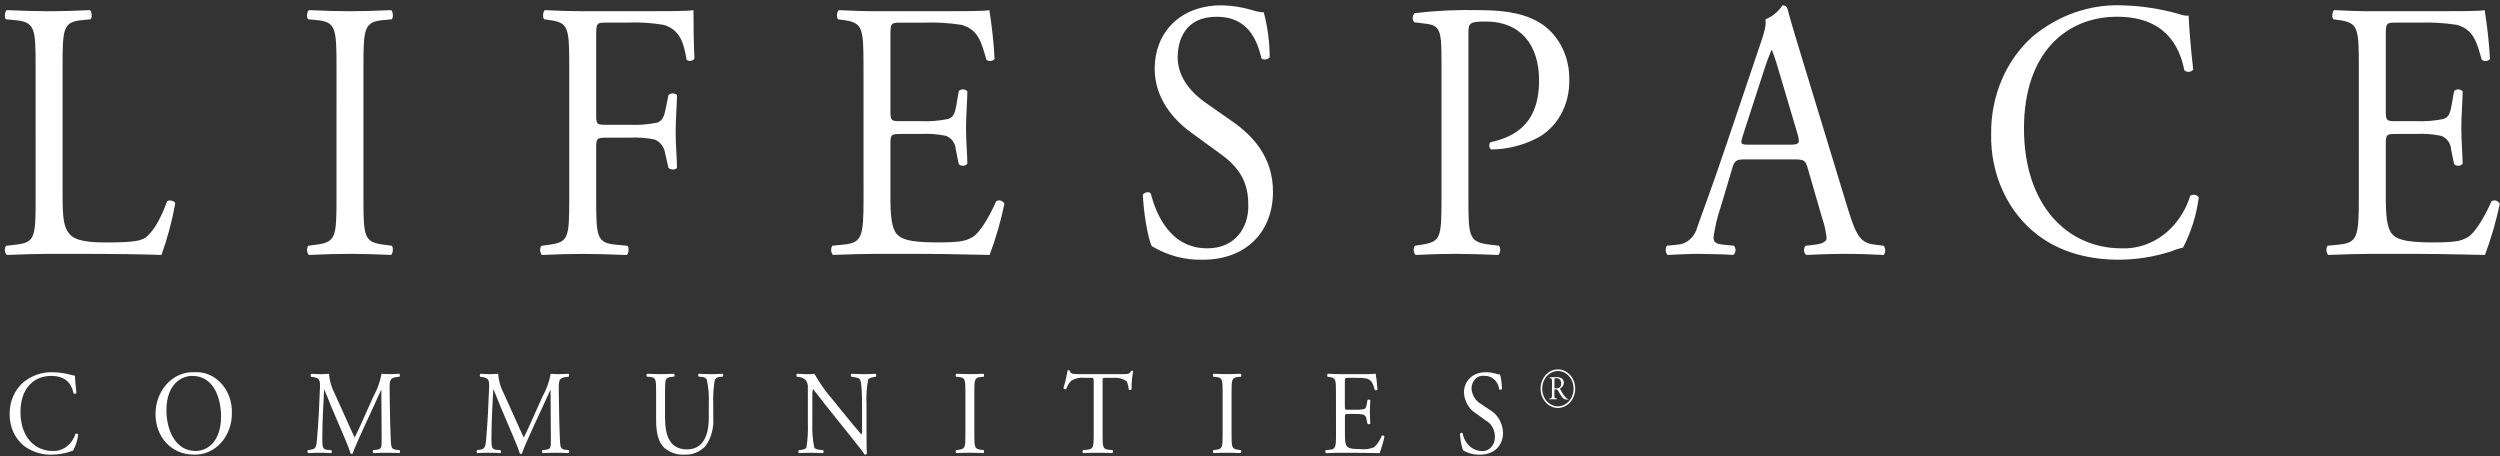
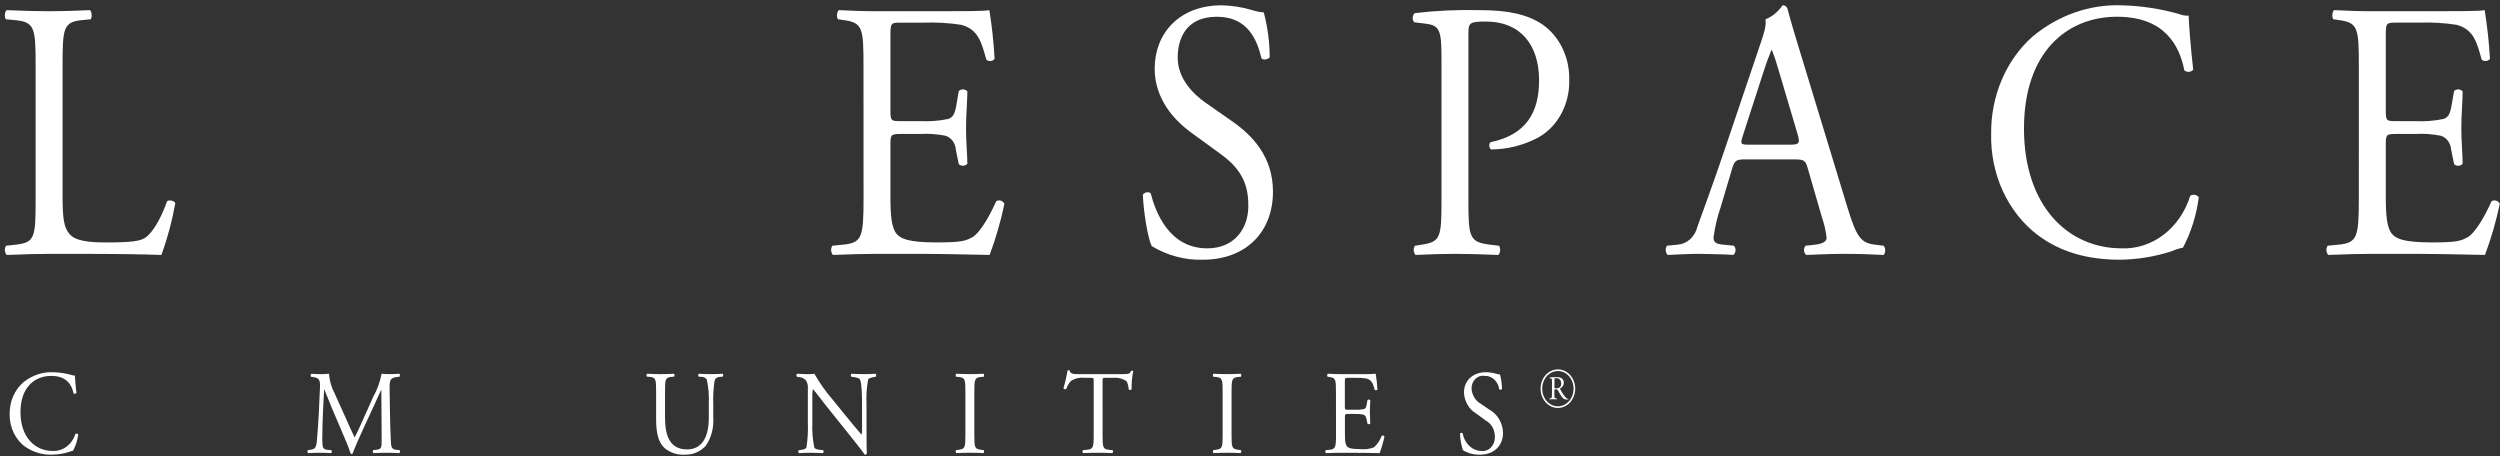
<svg xmlns="http://www.w3.org/2000/svg" width="378" height="69" viewBox="0 0 378 69" fill="none">
  <rect x="0" y="0" width="378" height="69" fill="#333333" stroke="none" />
  <mask id="mask0_1_272" style="mask-type:luminance" maskUnits="userSpaceOnUse" x="0" y="0" width="378" height="69">
-     <path d="M377.966 0.804H0.735V68.744H377.966V0.804Z" fill="red" />
-   </mask>
+     </mask>
  <g>
    <path d="M3.527 57.806C4.814 56.765 6.372 56.228 7.959 56.279C8.939 56.297 9.914 56.441 10.864 56.71C11.012 56.764 11.168 56.79 11.324 56.784C11.341 57.196 11.423 58.329 11.555 59.431C11.495 59.492 11.419 59.528 11.339 59.535C11.259 59.541 11.179 59.517 11.112 59.467C10.864 58.241 10.125 56.835 7.744 56.835C5.23 56.835 3.095 58.583 3.095 62.311C3.095 66.096 5.279 68.186 7.973 68.186C8.716 68.221 9.449 67.99 10.066 67.527C10.684 67.064 11.153 66.392 11.405 65.61C11.474 65.567 11.553 65.551 11.63 65.563C11.708 65.576 11.779 65.618 11.833 65.681C11.719 66.553 11.451 67.392 11.046 68.148C10.85 68.189 10.657 68.25 10.47 68.329C9.626 68.594 8.753 68.733 7.875 68.742C6.435 68.799 5.012 68.378 3.785 67.532C3.054 66.996 2.457 66.26 2.05 65.394C1.643 64.528 1.439 63.561 1.458 62.583C1.449 61.661 1.631 60.75 1.991 59.921C2.35 59.092 2.877 58.367 3.53 57.805" fill="white" />
-     <path d="M23.516 62.636C23.507 61.783 23.654 60.937 23.947 60.149C24.24 59.361 24.673 58.648 25.22 58.053C25.767 57.459 26.416 56.995 27.128 56.69C27.841 56.385 28.601 56.245 29.363 56.279C30.109 56.224 30.857 56.345 31.559 56.633C32.26 56.922 32.9 57.371 33.437 57.953C33.974 58.535 34.396 59.237 34.676 60.013C34.956 60.788 35.087 61.621 35.062 62.457C35.071 63.293 34.929 64.122 34.645 64.895C34.361 65.669 33.94 66.37 33.408 66.957C32.876 67.544 32.244 68.005 31.548 68.312C30.853 68.618 30.11 68.765 29.363 68.743C25.717 68.743 23.516 65.876 23.516 62.636ZM33.425 63.015C33.425 60.044 32.225 56.835 29.087 56.835C27.38 56.835 25.163 58.116 25.163 62.057C25.163 64.726 26.346 68.185 29.576 68.185C31.547 68.185 33.42 66.563 33.42 63.016" fill="white" />
    <path d="M52.474 63.644C52.852 64.49 53.214 65.32 53.608 66.115H53.642C54.085 65.266 54.495 64.33 54.903 63.413L56.447 59.968C57.045 58.909 57.468 57.738 57.694 56.511C58.104 56.553 58.516 56.571 58.927 56.566C59.338 56.566 59.88 56.548 60.388 56.511C60.434 56.574 60.461 56.652 60.464 56.733C60.467 56.815 60.446 56.895 60.405 56.962L60.06 56.999C59.024 57.106 58.894 57.45 58.91 58.712C58.944 60.62 58.959 63.953 59.09 66.546C59.14 67.445 59.123 67.934 59.896 68.006L60.422 68.06C60.469 68.126 60.492 68.21 60.485 68.294C60.478 68.378 60.443 68.456 60.387 68.512C59.713 68.475 59.041 68.457 58.449 68.457C57.874 68.457 57.136 68.475 56.462 68.512C56.406 68.456 56.371 68.377 56.365 68.293C56.359 68.209 56.382 68.126 56.429 68.06L56.904 68.006C57.709 67.918 57.709 67.627 57.709 66.474L57.66 58.964H57.628C57.512 59.166 56.888 60.602 56.561 61.304L55.098 64.455C54.358 66.042 53.62 67.738 53.323 68.566C53.302 68.592 53.277 68.611 53.249 68.624C53.221 68.636 53.191 68.642 53.16 68.639C53.104 68.638 53.051 68.612 53.012 68.566C52.733 67.613 51.945 65.845 51.571 64.96L50.09 61.486C49.745 60.657 49.4 59.722 49.038 58.895H49.006C48.943 60.003 48.892 61.051 48.844 62.098C48.794 63.197 48.728 64.799 48.728 66.331C48.728 67.666 48.827 67.951 49.468 68.007L50.09 68.061C50.207 68.171 50.19 68.457 50.075 68.513C49.516 68.476 48.875 68.457 48.252 68.457C47.726 68.457 47.134 68.476 46.577 68.513C46.525 68.455 46.492 68.377 46.486 68.294C46.479 68.212 46.499 68.129 46.542 68.061L46.903 68.007C47.593 67.906 47.821 67.789 47.921 66.531C48.02 65.342 48.102 64.349 48.202 62.564C48.283 61.071 48.347 59.541 48.382 58.551C48.414 57.414 48.283 57.145 47.283 57.001L47.02 56.965C46.977 56.895 46.959 56.809 46.971 56.725C46.983 56.641 47.023 56.565 47.083 56.513C47.577 56.55 47.971 56.568 48.382 56.568C48.759 56.568 49.204 56.568 49.745 56.513C49.82 57.565 50.113 58.584 50.599 59.488L52.474 63.644Z" fill="white" />
-     <path d="M78.049 63.644C78.426 64.49 78.788 65.32 79.183 66.115H79.215C79.66 65.266 80.07 64.33 80.477 63.413L82.02 59.968C82.619 58.909 83.042 57.738 83.27 56.511C83.679 56.552 84.09 56.571 84.501 56.566C84.912 56.566 85.454 56.548 85.964 56.511C86.01 56.574 86.036 56.653 86.039 56.734C86.042 56.815 86.021 56.895 85.98 56.962L85.635 56.999C84.599 57.106 84.47 57.45 84.484 58.712C84.517 60.62 84.535 63.953 84.664 66.546C84.714 67.445 84.699 67.934 85.475 68.006L86.001 68.06C86.049 68.126 86.072 68.209 86.066 68.293C86.059 68.377 86.025 68.456 85.969 68.512C85.293 68.475 84.618 68.457 84.028 68.457C83.454 68.457 82.715 68.475 82.047 68.512C81.99 68.456 81.955 68.377 81.949 68.293C81.943 68.209 81.966 68.126 82.014 68.06L82.491 68.006C83.293 67.918 83.293 67.627 83.293 66.474L83.244 58.964H83.213C83.099 59.166 82.473 60.602 82.145 61.304L80.684 64.455C79.944 66.042 79.204 67.738 78.91 68.566C78.889 68.592 78.864 68.611 78.835 68.624C78.806 68.636 78.776 68.642 78.745 68.639C78.689 68.637 78.636 68.611 78.597 68.566C78.318 67.613 77.529 65.845 77.156 64.96L75.678 61.486C75.333 60.657 74.987 59.722 74.626 58.895H74.582C74.516 60.003 74.467 61.051 74.418 62.098C74.369 63.197 74.302 64.799 74.302 66.331C74.302 67.666 74.401 67.951 75.042 68.007L75.666 68.061C75.781 68.171 75.764 68.457 75.65 68.513C75.091 68.476 74.452 68.457 73.827 68.457C73.301 68.457 72.709 68.476 72.152 68.513C72.1 68.454 72.067 68.377 72.061 68.294C72.055 68.211 72.076 68.129 72.119 68.061L72.479 68.007C73.17 67.906 73.4 67.789 73.498 66.531C73.597 65.342 73.678 64.349 73.777 62.564C73.859 61.071 73.926 59.541 73.957 58.551C73.99 57.414 73.858 57.145 72.856 57.001L72.594 56.965C72.551 56.894 72.534 56.808 72.546 56.724C72.558 56.641 72.598 56.565 72.658 56.513C73.153 56.55 73.547 56.568 73.957 56.568C74.335 56.568 74.779 56.568 75.32 56.513C75.395 57.565 75.687 58.584 76.173 59.488L78.049 63.644Z" fill="white" />
    <path d="M107.171 61.089C107.231 59.836 107.126 58.579 106.858 57.36C106.755 57.232 106.628 57.132 106.485 57.067C106.343 57.002 106.189 56.974 106.036 56.984L105.627 56.945C105.583 56.881 105.562 56.802 105.568 56.722C105.574 56.642 105.607 56.567 105.659 56.513C106.284 56.55 106.891 56.569 107.534 56.569C108.221 56.569 108.666 56.55 109.257 56.513C109.285 56.539 109.308 56.57 109.325 56.606C109.342 56.642 109.352 56.681 109.355 56.721C109.358 56.761 109.354 56.802 109.343 56.84C109.332 56.879 109.314 56.914 109.29 56.945L108.896 56.984C108.738 56.975 108.58 57.01 108.437 57.085C108.293 57.16 108.169 57.273 108.073 57.414C107.869 58.625 107.792 59.858 107.844 61.089V63.126C107.956 64.672 107.546 66.209 106.693 67.432C106.273 67.87 105.78 68.212 105.242 68.436C104.704 68.661 104.132 68.765 103.558 68.742C102.462 68.82 101.376 68.47 100.485 67.752C99.616 66.957 99.205 65.644 99.205 63.498V59.25C99.205 57.377 99.173 57.07 98.221 56.983L97.809 56.944C97.711 56.871 97.743 56.568 97.842 56.512C98.662 56.548 99.221 56.568 99.878 56.568C100.552 56.568 101.095 56.548 101.898 56.512C101.995 56.568 102.03 56.872 101.932 56.944L101.537 56.983C100.584 57.069 100.551 57.377 100.551 59.25V63.141C100.551 66.041 101.372 67.949 103.884 67.949C106.266 67.949 107.17 65.898 107.17 63.159L107.171 61.089Z" fill="white" />
    <path d="M131.021 65.393C131.021 65.937 131.021 68.08 131.07 68.546C131.045 68.614 131.001 68.67 130.944 68.707C130.887 68.743 130.821 68.758 130.757 68.748C130.56 68.439 130.085 67.813 128.654 66.027L124.844 61.27C124.401 60.712 123.284 59.233 122.941 58.837H122.909C122.834 59.221 122.805 59.615 122.824 60.008V63.938C122.771 65.191 122.871 66.445 123.121 67.668C123.217 67.869 123.547 67.97 123.957 68.01L124.466 68.063C124.514 68.128 124.537 68.212 124.531 68.296C124.525 68.38 124.49 68.459 124.434 68.515C123.696 68.478 123.121 68.46 122.512 68.46C121.822 68.46 121.379 68.478 120.805 68.515C120.748 68.459 120.713 68.381 120.707 68.297C120.7 68.213 120.723 68.129 120.769 68.063L121.214 68.01C121.592 67.955 121.853 67.848 121.935 67.649C122.126 66.425 122.197 65.18 122.147 63.938V58.733C122.173 58.5 122.155 58.263 122.093 58.039C122.031 57.814 121.926 57.608 121.786 57.432C121.494 57.174 121.138 57.023 120.766 57.001L120.487 56.965C120.387 56.855 120.387 56.585 120.522 56.513C121.212 56.569 122.081 56.569 122.377 56.569C122.63 56.571 122.882 56.552 123.131 56.513C123.946 57.937 124.888 59.266 125.941 60.478L127.534 62.44C128.668 63.828 129.472 64.835 130.245 65.698H130.276C130.346 65.455 130.369 65.197 130.341 64.943V61.089C130.341 60.241 130.325 57.898 130.015 57.36C129.916 57.199 129.655 57.091 128.995 57L128.717 56.964C128.602 56.854 128.618 56.569 128.75 56.512C129.506 56.55 130.065 56.568 130.688 56.568C131.395 56.568 131.82 56.55 132.38 56.512C132.41 56.539 132.434 56.572 132.452 56.609C132.47 56.647 132.481 56.688 132.484 56.73C132.487 56.772 132.482 56.815 132.47 56.855C132.458 56.895 132.438 56.932 132.412 56.964L132.183 57C131.658 57.091 131.33 57.232 131.262 57.378C131.036 58.598 130.953 59.845 131.016 61.089L131.021 65.393Z" fill="white" />
    <path d="M145.969 59.305C145.969 57.395 145.934 57.087 144.966 56.998L144.557 56.964C144.458 56.893 144.491 56.566 144.589 56.511C145.411 56.548 145.97 56.566 146.661 56.566C147.319 56.566 147.879 56.548 148.701 56.511C148.8 56.566 148.831 56.893 148.733 56.964L148.322 56.998C147.352 57.089 147.319 57.395 147.319 59.305V65.717C147.319 67.625 147.352 67.878 148.322 68.004L148.733 68.058C148.831 68.129 148.8 68.453 148.701 68.51C147.879 68.473 147.319 68.454 146.661 68.454C145.974 68.454 145.415 68.473 144.589 68.51C144.536 68.452 144.504 68.374 144.498 68.291C144.492 68.208 144.513 68.125 144.557 68.058L144.966 68.004C145.934 67.878 145.969 67.625 145.969 65.717V59.305Z" fill="white" />
    <path d="M166.712 65.754C166.712 67.644 166.748 67.917 167.703 68.005L168.227 68.059C168.326 68.13 168.292 68.455 168.192 68.511C167.257 68.474 166.698 68.456 166.041 68.456C165.384 68.456 164.81 68.474 163.759 68.511C163.731 68.482 163.709 68.447 163.694 68.408C163.679 68.369 163.671 68.328 163.671 68.285C163.671 68.243 163.679 68.201 163.694 68.162C163.709 68.124 163.731 68.088 163.759 68.059L164.349 68.005C165.285 67.917 165.368 67.644 165.368 65.754V57.703C165.368 57.143 165.368 57.125 164.875 57.125H163.974C163.276 57.038 162.571 57.195 161.956 57.575C161.627 57.919 161.374 58.344 161.215 58.816C161.143 58.86 161.059 58.871 160.98 58.849C160.901 58.825 160.833 58.77 160.789 58.692C161.057 57.815 161.266 56.917 161.414 56.005C161.514 55.962 161.626 55.962 161.726 56.005C161.825 56.581 162.367 56.566 163.122 56.566H169.768C170.655 56.566 170.802 56.531 171.049 56.062C171.13 56.028 171.312 56.047 171.345 56.118C171.156 57.015 171.074 57.936 171.099 58.856C171.045 58.922 170.971 58.962 170.892 58.97C170.812 58.977 170.733 58.951 170.67 58.896C170.621 58.443 170.506 57.776 170.26 57.578C169.679 57.219 169.015 57.062 168.354 57.128H167.189C166.695 57.128 166.711 57.146 166.711 57.739L166.712 65.754Z" fill="white" />
    <path d="M184.863 59.305C184.863 57.395 184.829 57.087 183.862 56.998L183.45 56.964C183.351 56.893 183.385 56.566 183.483 56.511C184.303 56.548 184.863 56.566 185.555 56.566C186.211 56.566 186.77 56.548 187.591 56.511C187.69 56.566 187.723 56.893 187.624 56.964L187.213 56.998C186.244 57.089 186.212 57.395 186.212 59.305V65.717C186.212 67.625 186.244 67.878 187.213 68.004L187.624 68.058C187.723 68.129 187.69 68.453 187.591 68.51C186.77 68.473 186.212 68.454 185.555 68.454C184.864 68.454 184.305 68.473 183.483 68.51C183.43 68.452 183.398 68.374 183.391 68.291C183.385 68.208 183.406 68.126 183.45 68.058L183.862 68.004C184.829 67.878 184.863 67.625 184.863 65.717V59.305Z" fill="white" />
    <path d="M201.996 59.268C201.996 57.395 201.966 57.125 200.993 56.999L200.731 56.962C200.632 56.892 200.665 56.567 200.764 56.511C201.472 56.548 202.026 56.566 202.699 56.566H205.786C206.527 56.59 207.267 56.571 208.006 56.511C208.137 57.302 208.225 58.102 208.27 58.905C208.215 58.963 208.145 58.999 208.069 59.006C207.994 59.013 207.919 58.99 207.856 58.942C207.613 58.096 207.466 57.467 206.61 57.229C206.083 57.137 205.55 57.103 205.017 57.128H203.833C203.342 57.128 203.342 57.161 203.342 57.849V61.452C203.342 61.956 203.391 61.956 203.882 61.956H204.84C205.306 61.98 205.774 61.947 206.234 61.855C206.431 61.784 206.547 61.674 206.631 61.222L206.762 60.488C206.823 60.434 206.899 60.406 206.977 60.409C207.055 60.412 207.13 60.446 207.187 60.505C207.187 60.939 207.122 61.636 207.122 62.319C207.122 62.971 207.187 63.652 207.187 64.047C207.13 64.107 207.056 64.143 206.978 64.146C206.899 64.149 206.823 64.121 206.762 64.065L206.613 63.367C206.602 63.208 206.547 63.057 206.456 62.934C206.366 62.811 206.244 62.722 206.106 62.679C205.69 62.597 205.267 62.567 204.845 62.591H203.892C203.398 62.591 203.352 62.608 203.352 63.076V65.617C203.352 66.57 203.401 67.183 203.663 67.49C203.861 67.704 204.204 67.906 205.65 67.906C206.361 67.989 207.078 67.895 207.753 67.633C208.264 67.165 208.666 66.564 208.924 65.883C208.994 65.841 209.075 65.831 209.152 65.856C209.228 65.88 209.292 65.936 209.332 66.013C209.149 66.869 208.903 67.707 208.595 68.517C207.117 68.48 205.653 68.462 204.194 68.462H202.711C202.007 68.462 201.45 68.48 200.48 68.517C200.427 68.459 200.394 68.381 200.388 68.298C200.382 68.215 200.403 68.133 200.446 68.065L200.987 68.011C201.921 67.923 202.004 67.65 202.004 65.759L201.996 59.268Z" fill="white" />
    <path d="M223.761 68.744C222.87 68.772 221.988 68.543 221.199 68.079C220.933 67.27 220.782 66.42 220.754 65.559C220.836 65.433 221.08 65.397 221.149 65.504C221.277 66.244 221.626 66.913 222.139 67.402C222.652 67.89 223.299 68.168 223.972 68.191C224.232 68.223 224.494 68.193 224.743 68.104C224.992 68.014 225.221 67.867 225.415 67.671C225.609 67.475 225.764 67.236 225.87 66.969C225.975 66.701 226.029 66.412 226.028 66.119C226.044 65.598 225.925 65.083 225.686 64.635C225.446 64.188 225.095 63.828 224.676 63.6L223.121 62.474C222.616 62.166 222.189 61.72 221.879 61.179C221.569 60.637 221.386 60.017 221.347 59.376C221.347 57.662 222.561 56.279 224.696 56.279C225.213 56.289 225.727 56.367 226.227 56.512C226.414 56.575 226.607 56.611 226.802 56.619C226.995 57.332 227.095 58.072 227.099 58.816C227.034 58.924 226.769 58.978 226.688 58.872C226.61 58.282 226.337 57.746 225.924 57.369C225.511 56.993 224.987 56.802 224.455 56.836C224.204 56.793 223.947 56.814 223.704 56.897C223.461 56.98 223.238 57.122 223.05 57.313C222.863 57.505 222.716 57.741 222.62 58.005C222.525 58.268 222.483 58.552 222.498 58.835C222.546 59.306 222.699 59.756 222.943 60.143C223.187 60.531 223.514 60.843 223.893 61.053L225.21 61.952C225.798 62.269 226.299 62.758 226.661 63.367C227.022 63.976 227.23 64.683 227.263 65.413C227.263 67.394 225.898 68.747 223.764 68.747" fill="white" />
    <path d="M5.386 10.037C5.386 4.199 5.287 3.305 2.159 3.032L0.915 2.919C0.616 2.699 0.717 1.699 1.017 1.533C3.797 1.64 5.486 1.699 7.473 1.699C9.409 1.699 11.098 1.64 13.585 1.533C13.88 1.699 13.982 2.699 13.681 2.92L12.49 3.033C9.558 3.306 9.461 4.2 9.461 10.037V29.377C9.461 32.881 9.608 34.326 10.505 35.38C11.051 35.992 11.993 36.658 15.916 36.658C20.14 36.658 21.183 36.437 21.978 35.936C22.969 35.27 24.265 33.27 25.259 30.436C25.555 30.159 26.498 30.378 26.498 30.772C26.016 33.431 25.318 36.034 24.412 38.551C21.879 38.443 17.161 38.384 12.042 38.384H7.473C5.385 38.384 3.798 38.443 1.016 38.551C0.854 38.369 0.756 38.13 0.737 37.875C0.719 37.62 0.782 37.366 0.915 37.158L2.407 36.995C5.29 36.659 5.387 35.886 5.387 30.048L5.386 10.037Z" fill="white" />
-     <path d="M50.882 10.149C50.882 4.255 50.778 3.306 47.851 3.033L46.605 2.919C46.31 2.698 46.408 1.697 46.704 1.531C49.189 1.639 50.882 1.697 52.963 1.697C54.954 1.697 56.641 1.639 59.126 1.531C59.422 1.697 59.521 2.698 59.224 2.919L57.983 3.032C55.053 3.306 54.952 4.255 54.952 10.149V29.93C54.952 35.823 55.05 36.601 57.982 36.991L59.222 37.154C59.519 37.378 59.42 38.381 59.124 38.548C56.639 38.439 54.952 38.382 52.961 38.382C50.88 38.382 49.187 38.439 46.703 38.548C46.543 38.366 46.445 38.126 46.427 37.872C46.409 37.617 46.471 37.363 46.603 37.154L47.849 36.991C50.777 36.601 50.88 35.823 50.88 29.93L50.882 10.149Z" fill="white" />
-     <path d="M90.142 17.372C90.142 18.869 90.293 18.869 91.781 18.869H95.162C96.576 18.938 97.992 18.826 99.383 18.538C99.924 18.314 100.328 18.034 100.621 16.595L101.072 14.371C101.256 14.211 101.483 14.123 101.717 14.123C101.95 14.123 102.177 14.211 102.361 14.371C102.361 15.707 102.16 17.927 102.16 19.984C102.16 21.984 102.361 24.1 102.361 25.377C102.16 25.709 101.418 25.709 101.072 25.377L100.572 23.204C100.503 22.724 100.318 22.274 100.038 21.903C99.757 21.531 99.392 21.251 98.981 21.094C97.72 20.84 96.438 20.747 95.159 20.817H91.781C90.293 20.817 90.142 20.873 90.142 22.328V30.052C90.142 35.888 90.241 36.725 93.172 36.999L94.863 37.162C95.162 37.386 95.061 38.39 94.761 38.556C91.831 38.447 90.142 38.39 88.155 38.39C85.968 38.39 84.281 38.447 81.946 38.556C81.785 38.374 81.686 38.135 81.668 37.879C81.65 37.624 81.713 37.37 81.847 37.162L83.088 36.999C85.97 36.608 86.068 35.891 86.068 30.052V10.035C86.068 4.2 85.969 3.421 83.088 3.033L82.291 2.919C81.995 2.698 82.094 1.697 82.392 1.531C84.481 1.639 86.169 1.697 88.157 1.697H97.3C100.477 1.697 104.205 1.697 104.851 1.531C104.851 4.09 104.898 6.758 105 8.87C104.854 9.057 104.652 9.177 104.433 9.207C104.213 9.237 103.991 9.176 103.809 9.035C103.411 6.535 102.818 4.476 100.328 3.757C98.454 3.444 96.556 3.331 94.662 3.42H91.634C90.143 3.42 90.143 3.534 90.143 5.646L90.142 17.372Z" fill="white" />
    <path d="M130.56 10.036C130.56 4.254 130.459 3.422 127.529 3.031L126.731 2.919C126.434 2.698 126.534 1.699 126.835 1.532C128.969 1.639 130.658 1.698 132.699 1.698H142.033C145.214 1.698 148.989 1.698 149.59 1.532C149.984 3.975 150.249 6.442 150.382 8.92C150.219 9.098 150.006 9.206 149.78 9.227C149.553 9.248 149.327 9.18 149.141 9.034C148.397 6.421 147.95 4.475 145.369 3.756C143.492 3.467 141.596 3.356 139.703 3.423H136.126C134.633 3.423 134.633 3.536 134.633 5.647V16.758C134.633 18.315 134.784 18.315 136.277 18.315H139.159C140.574 18.385 141.992 18.274 143.384 17.985C143.979 17.757 144.327 17.428 144.578 16.038L144.97 13.759C145.155 13.592 145.388 13.506 145.626 13.515C145.864 13.525 146.091 13.63 146.266 13.812C146.266 15.152 146.064 17.313 146.064 19.43C146.064 21.427 146.266 23.542 146.266 24.764C146.092 24.947 145.865 25.053 145.627 25.064C145.389 25.074 145.155 24.987 144.97 24.819L144.525 22.648C144.494 22.161 144.33 21.697 144.054 21.318C143.779 20.94 143.406 20.665 142.987 20.531C141.724 20.276 140.44 20.183 139.158 20.254H136.276C134.783 20.254 134.632 20.311 134.632 21.755V29.596C134.632 32.545 134.783 34.434 135.579 35.375C136.175 36.048 137.217 36.653 141.591 36.653C145.416 36.653 146.005 36.432 147.098 35.82C147.999 35.265 149.333 33.315 150.628 30.431C150.839 30.299 151.087 30.265 151.319 30.337C151.552 30.41 151.749 30.582 151.868 30.817C151.316 33.459 150.569 36.044 149.633 38.546C145.159 38.439 141.592 38.38 137.173 38.38H132.702C130.564 38.38 128.872 38.439 125.946 38.546C125.785 38.364 125.687 38.124 125.67 37.869C125.652 37.614 125.716 37.36 125.85 37.153L127.488 36.989C130.317 36.716 130.569 35.88 130.569 30.043L130.56 10.036Z" fill="white" />
    <path d="M181.885 39.268C179.186 39.352 176.515 38.642 174.138 37.208C173.544 35.991 172.898 32.044 172.799 29.434C173.046 29.043 173.79 28.93 173.996 29.265C174.737 32.103 176.772 37.548 182.535 37.548C186.709 37.548 188.746 34.496 188.746 31.155C188.746 28.707 188.296 25.986 184.669 23.372L179.95 19.93C177.471 18.093 174.588 14.925 174.588 10.37C174.589 5.088 178.262 0.804 184.72 0.804C186.282 0.835 187.834 1.08 189.343 1.532C189.907 1.727 190.49 1.839 191.08 1.863C191.666 4.065 191.969 6.348 191.981 8.645C191.78 8.982 190.981 9.149 190.734 8.813C190.09 6.144 188.752 2.532 183.978 2.532C179.114 2.532 178.067 6.144 178.067 8.704C178.067 11.929 180.456 14.258 182.291 15.537L186.269 18.316C189.394 20.488 192.473 23.712 192.473 28.987C192.473 35.105 188.349 39.267 181.893 39.267" fill="white" />
    <path d="M222.023 30.047C222.023 35.883 222.12 36.603 225.3 36.993L226.651 37.157C226.781 37.365 226.843 37.619 226.826 37.873C226.808 38.127 226.712 38.367 226.554 38.55C223.716 38.443 222.079 38.384 220.092 38.384C218.004 38.384 216.219 38.443 214.032 38.55C213.872 38.368 213.774 38.129 213.756 37.874C213.738 37.619 213.801 37.365 213.934 37.157L214.974 36.993C217.856 36.548 217.955 35.885 217.955 30.047V9.536C217.955 4.81 217.86 3.867 215.613 3.59L213.831 3.369C213.748 3.275 213.685 3.161 213.644 3.037C213.604 2.913 213.588 2.78 213.598 2.649C213.607 2.517 213.642 2.389 213.699 2.273C213.756 2.158 213.835 2.057 213.93 1.978C217.196 1.6 220.479 1.451 223.762 1.533C227.887 1.533 230.968 2.138 233.301 3.757C234.549 4.646 235.571 5.881 236.267 7.343C236.963 8.804 237.309 10.442 237.272 12.098C237.314 13.953 236.866 15.781 235.983 17.352C235.101 18.924 233.823 20.169 232.311 20.932C230.154 22.019 227.817 22.586 225.452 22.596C225.102 22.432 225.102 21.597 225.403 21.487C230.769 20.372 232.708 16.984 232.708 12.145C232.708 6.759 229.869 3.258 224.704 3.258C222.073 3.258 222.023 3.476 222.023 5.256L222.023 30.047Z" fill="white" />
    <path d="M273.343 25.485C272.998 24.266 272.803 24.1 271.307 24.1H263.803C262.562 24.1 262.264 24.266 261.917 25.432L260.182 31.267C259.665 32.755 259.298 34.303 259.087 35.883C259.087 36.549 259.34 36.884 260.528 36.991L262.168 37.154C262.253 37.248 262.32 37.361 262.362 37.486C262.404 37.611 262.421 37.744 262.412 37.878C262.402 38.011 262.366 38.14 262.307 38.256C262.248 38.372 262.166 38.472 262.069 38.548C260.773 38.439 259.24 38.439 256.899 38.382C255.26 38.382 253.476 38.493 252.135 38.548C251.976 38.365 251.878 38.126 251.86 37.872C251.841 37.618 251.902 37.364 252.033 37.154L253.672 36.991C254.361 36.943 255.018 36.654 255.553 36.166C256.087 35.678 256.472 35.015 256.652 34.27C257.543 31.707 258.937 28.096 261.024 21.873L266.093 6.867C266.789 4.864 267.084 3.81 266.936 2.918C267.964 2.512 268.863 1.777 269.52 0.804C269.676 0.782 269.835 0.82 269.969 0.912C270.104 1.003 270.207 1.143 270.261 1.308C270.909 3.757 271.703 6.314 272.45 8.757L279.254 31.101C280.696 35.883 281.343 36.719 283.481 36.994L284.819 37.157C284.964 37.353 285.044 37.6 285.044 37.855C285.044 38.109 284.964 38.355 284.819 38.551C282.779 38.442 281.042 38.385 278.813 38.385C276.42 38.385 274.532 38.496 273.099 38.551C273.005 38.472 272.927 38.371 272.87 38.255C272.813 38.139 272.778 38.011 272.769 37.88C272.759 37.748 272.775 37.616 272.814 37.491C272.854 37.367 272.916 37.253 272.998 37.157L274.439 36.994C275.48 36.884 276.182 36.549 276.182 35.992C276.081 34.983 275.863 33.992 275.531 33.046L273.343 25.485ZM263.508 20.538C263.111 21.817 263.162 21.875 264.548 21.875H270.661C272.103 21.875 272.201 21.649 271.754 20.149L269.07 11.094C268.743 9.904 268.362 8.735 267.926 7.59H267.83C267.382 8.659 266.985 9.754 266.638 10.869L263.508 20.538Z" fill="white" />
    <path d="M307.322 5.531C311.191 2.309 315.918 0.643 320.739 0.804C323.706 0.868 326.655 1.317 329.53 2.14C329.975 2.316 330.447 2.392 330.919 2.363C330.966 3.645 331.218 7.143 331.613 10.538C331.436 10.729 331.206 10.844 330.962 10.863C330.717 10.883 330.475 10.806 330.276 10.646C329.53 6.869 327.295 2.53 320.089 2.53C312.49 2.53 306.025 7.923 306.025 19.43C306.025 31.1 312.637 37.549 320.785 37.549C323.047 37.639 325.276 36.917 327.144 35.486C329.012 34.056 330.421 31.993 331.164 29.601C331.37 29.468 331.61 29.419 331.845 29.459C332.079 29.499 332.295 29.627 332.457 29.821C332.112 32.51 331.302 35.098 330.072 37.44C329.479 37.56 328.897 37.745 328.335 37.992C325.783 38.816 323.142 39.245 320.486 39.267C316.014 39.267 311.742 38.274 308.111 35.546C305.885 33.863 304.073 31.581 302.841 28.909C301.609 26.237 300.997 23.262 301.062 20.256C301.028 17.429 301.575 14.631 302.66 12.078C303.746 9.524 305.341 7.284 307.322 5.529" fill="white" />
    <path d="M356.656 10.036C356.656 4.254 356.554 3.422 353.628 3.031L352.828 2.919C352.532 2.698 352.631 1.699 352.93 1.532C355.065 1.639 356.753 1.698 358.79 1.698H368.129C371.31 1.698 375.091 1.698 375.683 1.532C376.078 3.975 376.346 6.442 376.483 8.92C376.32 9.098 376.106 9.207 375.879 9.227C375.652 9.248 375.425 9.18 375.238 9.034C374.497 6.421 374.048 4.475 371.463 3.756C369.585 3.466 367.689 3.354 365.794 3.421H362.221C360.73 3.421 360.73 3.534 360.73 5.645V16.758C360.73 18.315 360.879 18.315 362.366 18.315H365.249C366.662 18.386 368.078 18.275 369.469 17.985C370.071 17.757 370.416 17.428 370.66 16.038L371.061 13.759C371.245 13.592 371.477 13.505 371.715 13.515C371.952 13.524 372.178 13.63 372.351 13.812C372.351 15.152 372.153 17.313 372.153 19.43C372.153 21.427 372.351 23.542 372.351 24.764C372.179 24.947 371.953 25.053 371.715 25.063C371.478 25.073 371.245 24.987 371.061 24.819L370.617 22.648C370.586 22.161 370.421 21.696 370.144 21.317C369.868 20.939 369.495 20.664 369.074 20.531C367.813 20.275 366.529 20.182 365.249 20.254H362.366C360.879 20.254 360.73 20.311 360.73 21.755V29.596C360.73 32.545 360.879 34.434 361.674 35.375C362.267 36.048 363.31 36.653 367.681 36.653C371.51 36.653 372.103 36.432 373.195 35.82C374.085 35.265 375.429 33.315 376.719 30.431C376.93 30.299 377.18 30.266 377.414 30.338C377.648 30.41 377.847 30.582 377.968 30.817C377.414 33.459 376.665 36.044 375.727 38.546C371.258 38.439 367.682 38.38 363.264 38.38H358.791C356.658 38.38 354.967 38.439 352.035 38.546C351.873 38.365 351.775 38.125 351.757 37.87C351.739 37.614 351.802 37.36 351.936 37.153L353.573 36.993C356.405 36.72 356.655 35.885 356.655 30.047L356.656 10.036Z" fill="white" />
    <path d="M234.662 57.799C234.662 57.32 234.645 57.235 234.462 57.209L234.32 57.19C234.312 57.183 234.305 57.173 234.3 57.162C234.296 57.151 234.293 57.139 234.293 57.127C234.293 57.115 234.296 57.103 234.3 57.092C234.305 57.081 234.312 57.072 234.32 57.064C234.573 57.038 234.881 57.025 235.324 57.025C235.582 57.006 235.84 57.058 236.077 57.175C236.194 57.239 236.292 57.34 236.358 57.465C236.425 57.591 236.457 57.735 236.452 57.881C236.444 58.069 236.386 58.249 236.285 58.4C236.184 58.55 236.045 58.663 235.886 58.723C235.865 58.752 235.886 58.804 235.909 58.844C236.148 59.34 236.454 59.792 236.815 60.185C236.902 60.268 237.01 60.317 237.124 60.325C237.13 60.329 237.134 60.334 237.137 60.34C237.14 60.346 237.141 60.353 237.141 60.36C237.141 60.367 237.14 60.374 237.137 60.38C237.134 60.386 237.13 60.392 237.124 60.395C237.059 60.414 236.992 60.422 236.925 60.419C236.546 60.419 236.314 60.295 235.996 59.785C235.878 59.6 235.694 59.25 235.555 59.026C235.521 58.967 235.473 58.92 235.416 58.892C235.359 58.863 235.296 58.853 235.234 58.863C235.032 58.863 235.023 58.869 235.023 58.976V59.609C235.023 60.139 235.032 60.199 235.293 60.241L235.39 60.256C235.401 60.275 235.406 60.298 235.404 60.321C235.402 60.343 235.394 60.365 235.38 60.381C235.179 60.37 235.025 60.367 234.844 60.367C234.663 60.367 234.492 60.367 234.279 60.381C234.254 60.367 234.246 60.291 234.273 60.256L234.383 60.241C234.643 60.205 234.654 60.14 234.654 59.609L234.662 57.799ZM235.031 58.52C235.027 58.575 235.03 58.631 235.04 58.686C235.143 58.715 235.25 58.724 235.356 58.711C235.518 58.725 235.68 58.68 235.817 58.581C235.897 58.506 235.961 58.41 236 58.301C236.04 58.192 236.055 58.073 236.044 57.956C236.049 57.85 236.033 57.745 235.998 57.646C235.963 57.548 235.91 57.459 235.841 57.385C235.773 57.312 235.692 57.255 235.602 57.22C235.513 57.184 235.418 57.17 235.324 57.179C235.044 57.179 235.035 57.2 235.035 57.342L235.031 58.52Z" fill="white" />
    <path d="M238.051 58.768C238.051 59.321 237.904 59.861 237.63 60.321C237.355 60.78 236.965 61.138 236.509 61.35C236.052 61.561 235.55 61.617 235.065 61.509C234.581 61.401 234.136 61.135 233.786 60.744C233.437 60.353 233.199 59.855 233.103 59.313C233.006 58.771 233.056 58.209 233.245 57.698C233.434 57.188 233.754 56.751 234.165 56.444C234.576 56.137 235.059 55.973 235.553 55.973C236.215 55.973 236.85 56.267 237.319 56.791C237.787 57.316 238.051 58.026 238.051 58.768Z" stroke="white" stroke-width="0.249" stroke-miterlimit="10" />
  </g>
</svg>